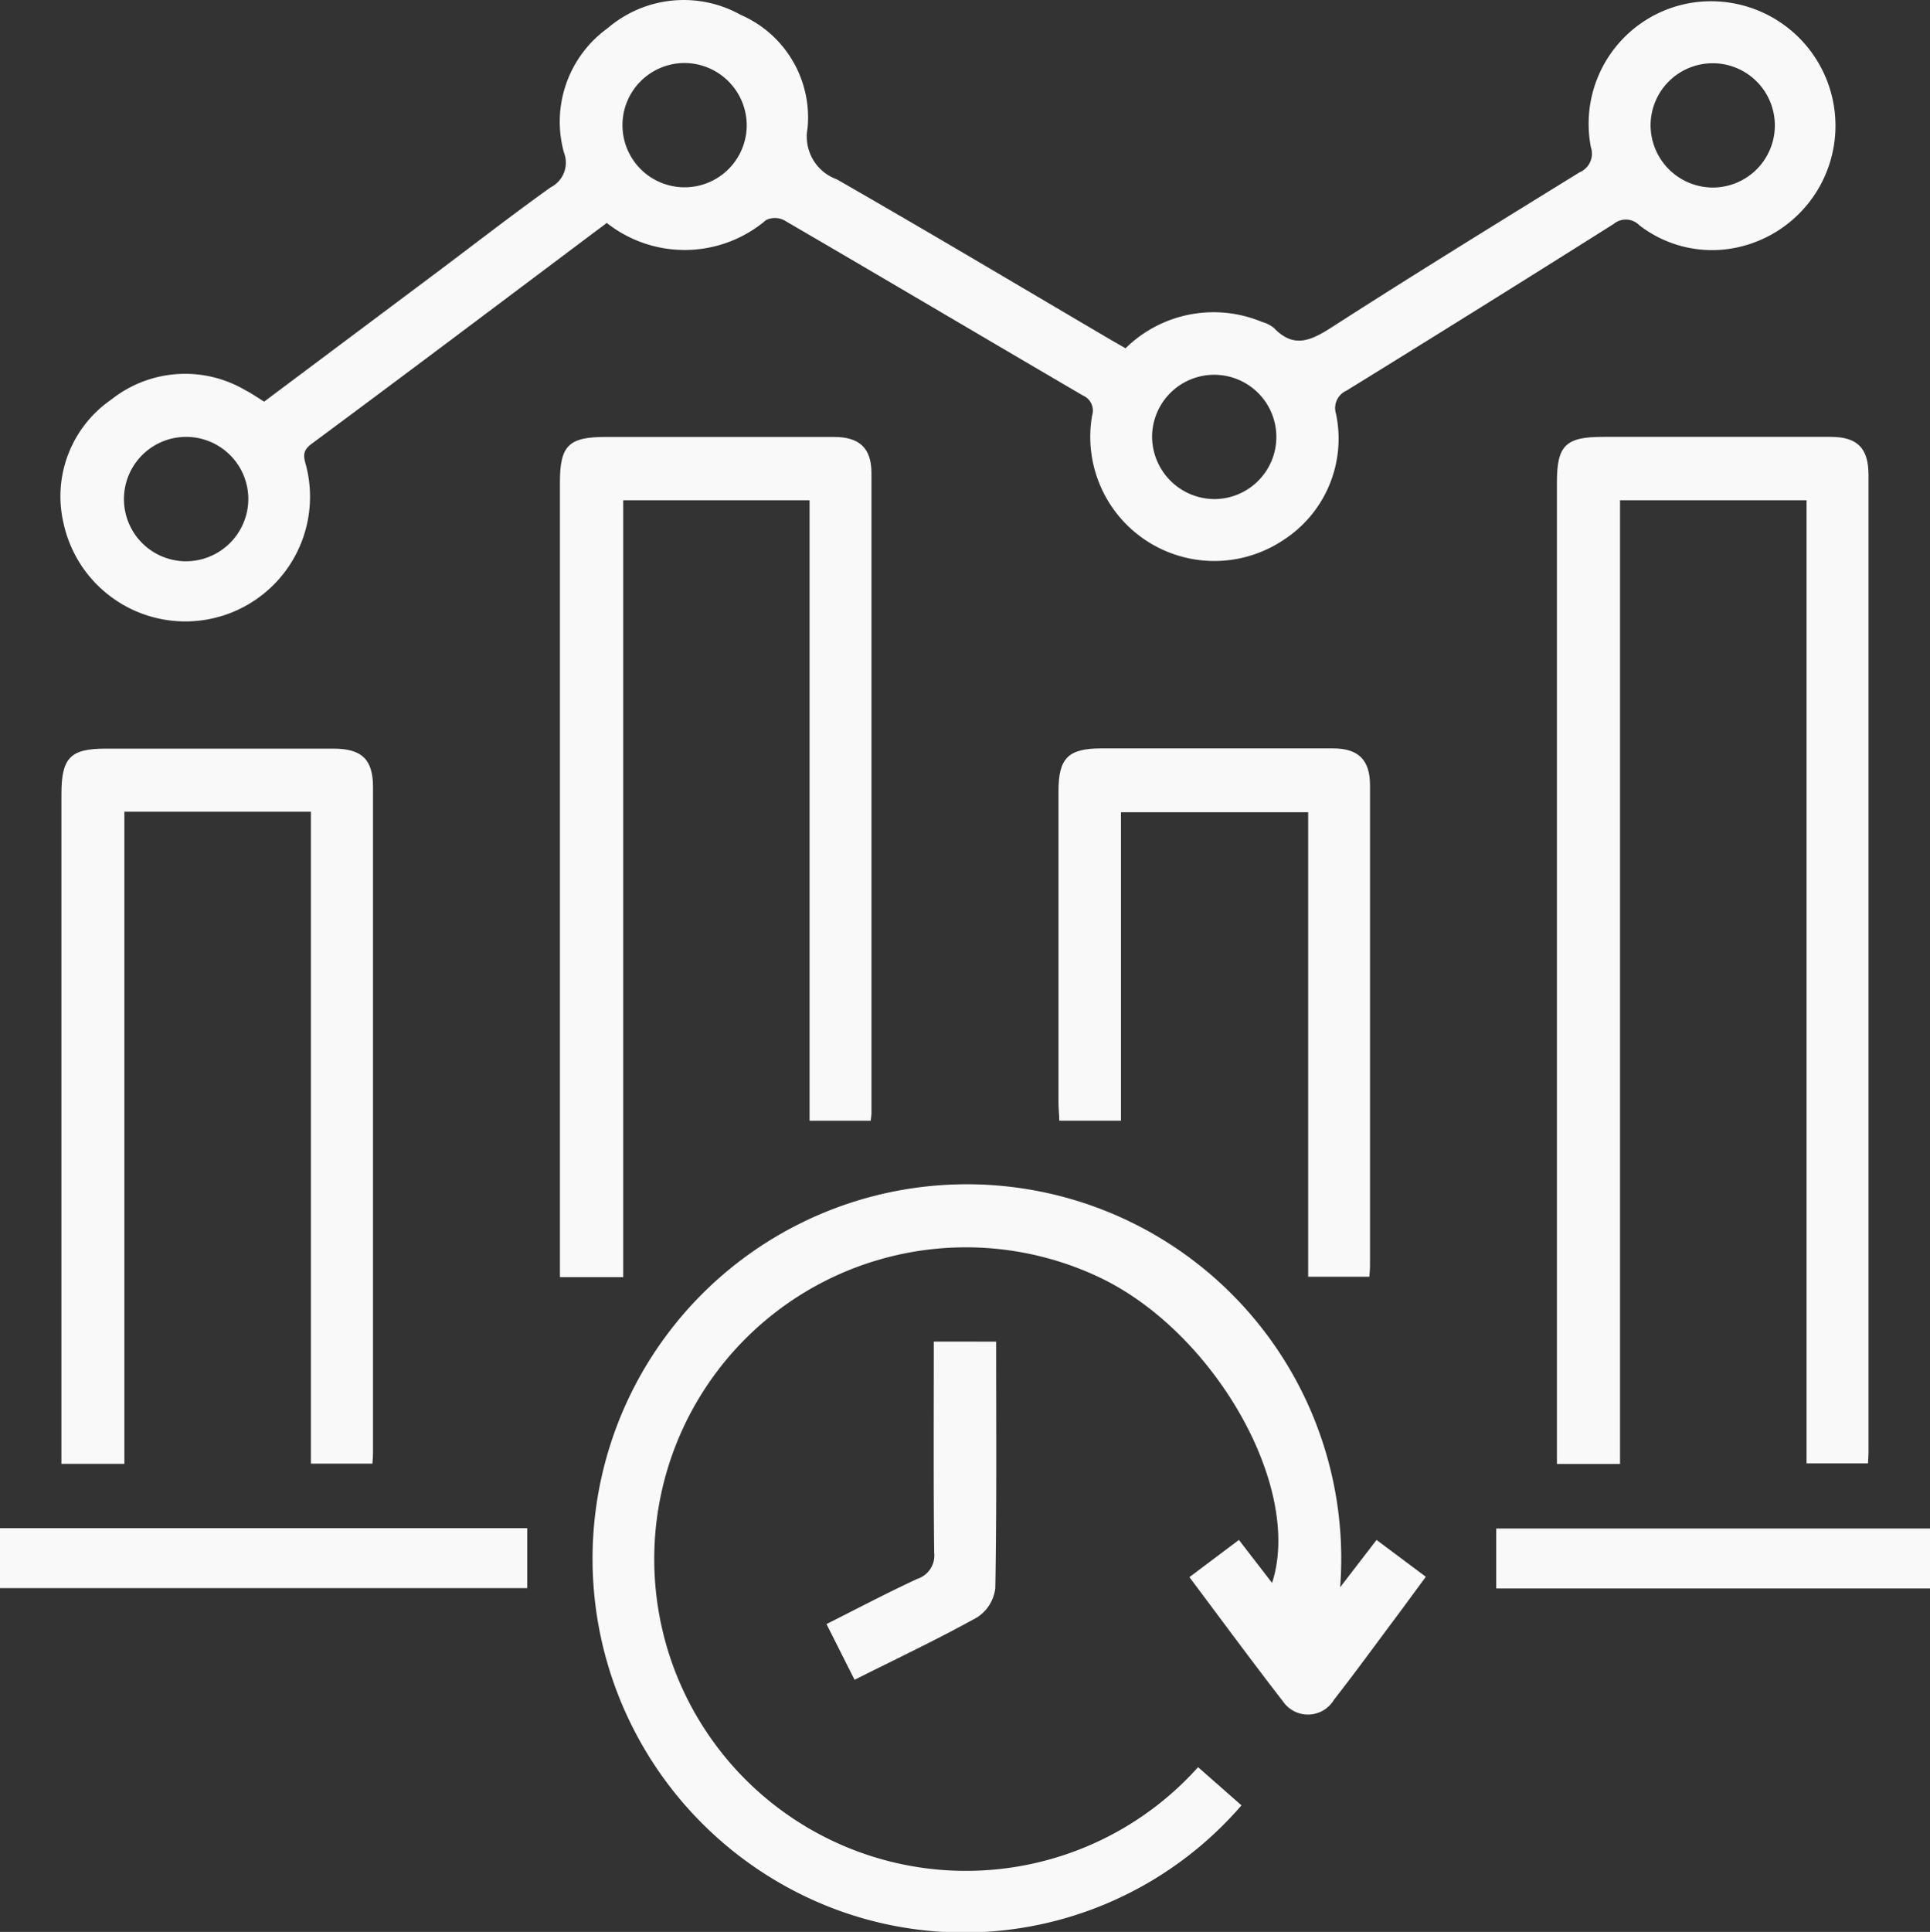
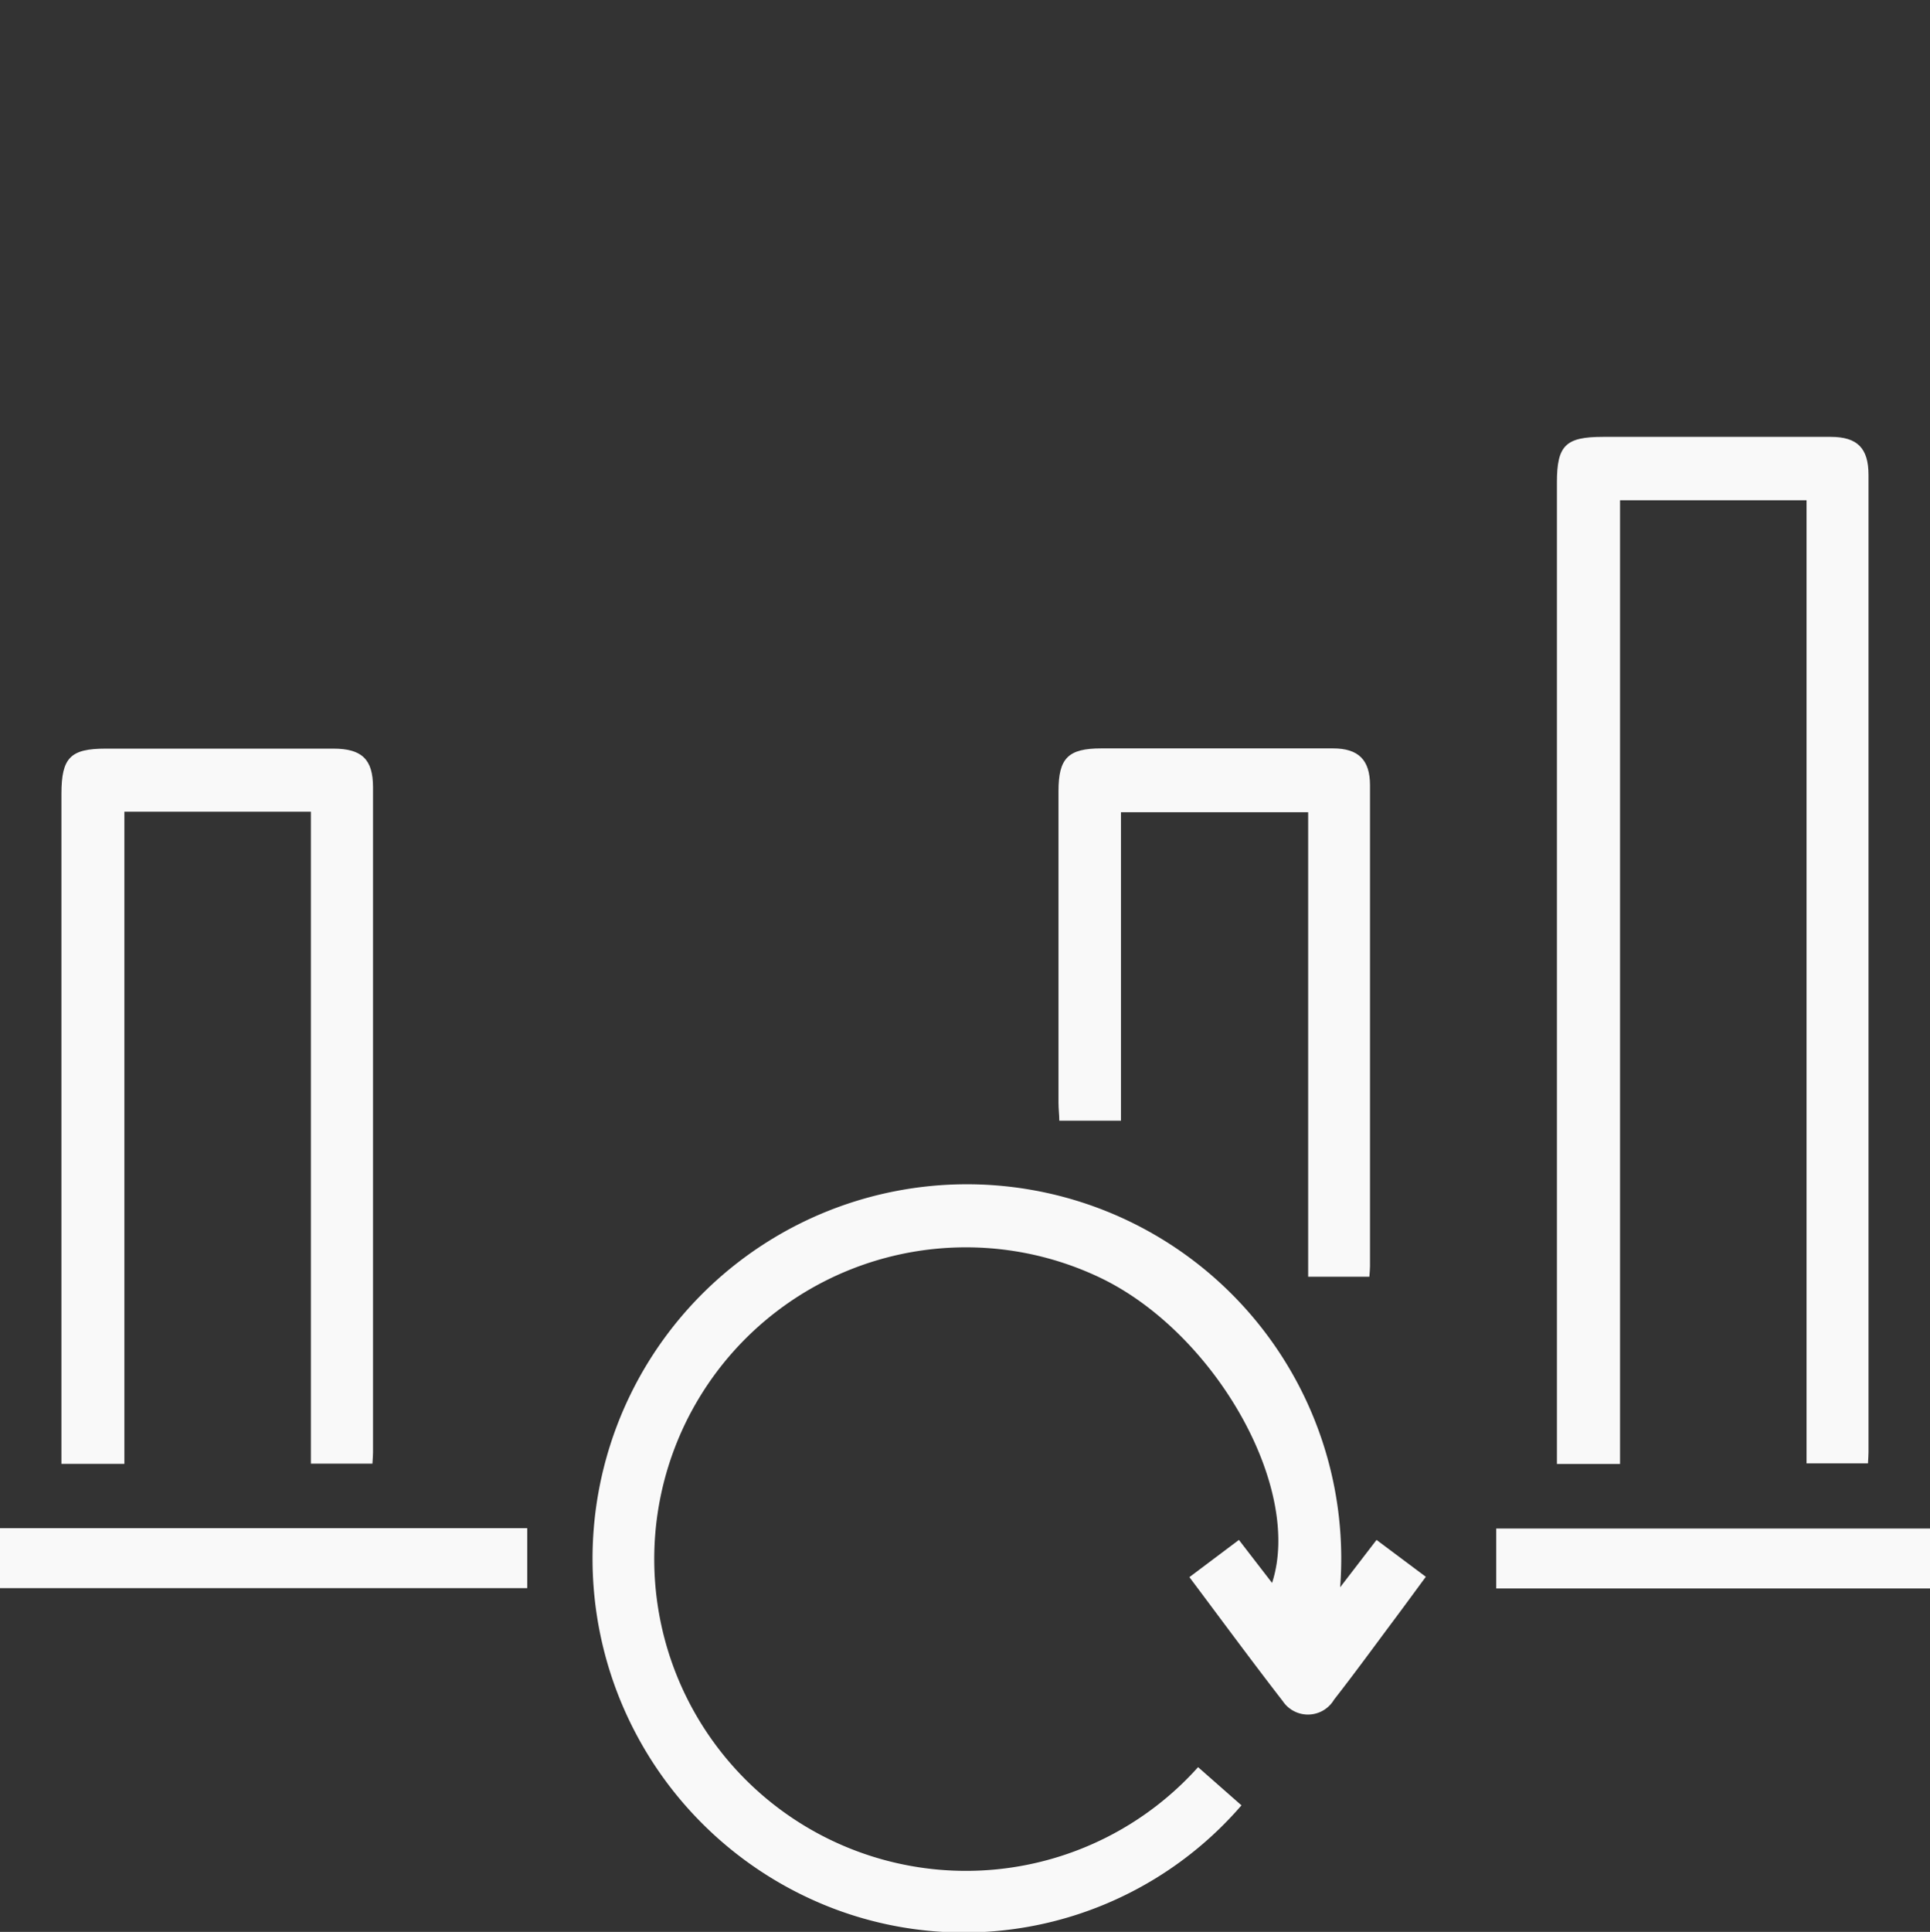
<svg xmlns="http://www.w3.org/2000/svg" id="Group_18381" data-name="Group 18381" width="33.362" height="33.387" viewBox="0 0 33.362 33.387">
  <rect x="0" y="0" width="33.362" height="33.387" fill="#333333" stroke="none" />
  <defs>
    <clipPath id="clip-path">
      <rect id="Rectangle_7767" data-name="Rectangle 7767" width="33.362" height="33.387" fill="#f9f9f9" />
    </clipPath>
  </defs>
  <g id="Group_18380" data-name="Group 18380" clip-path="url(#clip-path)">
-     <path id="Path_13441" data-name="Path 13441" d="M17.249,3.855c-1.712,1.283-3.4,2.557-5.106,3.82-.178.132-.12.25-.082.4a2.155,2.155,0,1,1-4.2.966,2.03,2.03,0,0,1,.825-2.135A2.054,2.054,0,0,1,11,6.741c.108.056.209.126.329.2l2.985-2.234c.655-.491,1.3-.992,1.967-1.469a.478.478,0,0,0,.231-.6A1.992,1.992,0,0,1,17.267.487a2.019,2.019,0,0,1,2.3-.23,1.931,1.931,0,0,1,1.155,1.962.784.784,0,0,0,.506.88C22.8,4,24.345,4.921,25.9,5.835c.105.062.211.122.319.184a2.171,2.171,0,0,1,2.355-.457.569.569,0,0,1,.209.105c.348.365.649.215,1.01-.017,1.414-.909,2.846-1.79,4.276-2.673a.348.348,0,0,0,.195-.429,2.118,2.118,0,0,1,1.7-2.493,2.151,2.151,0,0,1,.916,4.2A2.053,2.053,0,0,1,35.1,3.892a.327.327,0,0,0-.441-.023q-2.3,1.451-4.621,2.882a.33.33,0,0,0-.181.4,2.084,2.084,0,0,1-.916,2.186,2.145,2.145,0,0,1-3.3-2.154.284.284,0,0,0-.159-.348c-1.721-1.007-3.438-2.023-5.161-3.027a.352.352,0,0,0-.313-.007,2.174,2.174,0,0,1-2.76.049m1.345-2.761a1.074,1.074,0,1,0,1.078,1.063,1.08,1.08,0,0,0-1.078-1.063M36.362,3.241a1.074,1.074,0,1,0-1.067-1.074,1.079,1.079,0,0,0,1.067,1.074M27.75,8.625a1.074,1.074,0,1,0-1.072-1.069A1.083,1.083,0,0,0,27.75,8.625m-16.695.03A1.075,1.075,0,1,0,9.961,9.7a1.08,1.08,0,0,0,1.094-1.046" transform="translate(-6.763 0)" fill="#f9f9f9" />
    <path id="Path_13442" data-name="Path 13442" d="M88.69,158.812l.628-.817.852.637c-.19.257-.371.506-.556.753-.342.458-.679.921-1.031,1.371a.524.524,0,0,1-.886.025c-.542-.7-1.065-1.411-1.614-2.143l.856-.643.573.743c.532-1.63-.966-4.291-2.935-5.257a5.388,5.388,0,1,0,1.656,8.441l.75.66a6.34,6.34,0,0,1-7.059,1.781,6.471,6.471,0,1,1,8.765-5.551" transform="translate(-65.523 -131.382)" fill="#f9f9f9" />
    <path id="Path_13443" data-name="Path 13443" d="M200.752,73.761h-1.091v-.377q0-8.294,0-16.587c0-.638.15-.786.795-.786q1.969,0,3.938,0c.46,0,.653.195.653.658q0,8.445,0,16.89c0,.055-.005.111-.009.192h-1.062V57.107h-3.224Z" transform="translate(-172.748 -48.461)" fill="#f9f9f9" />
-     <path id="Path_13444" data-name="Path 13444" d="M72.9,70.532H71.806v-.376q0-6.678,0-13.357c0-.639.15-.787.794-.787q1.969,0,3.938,0c.448,0,.652.193.653.624q0,5.534,0,11.069c0,.033-.007.066-.013.125H76.121V57.107H72.9Z" transform="translate(-62.127 -48.461)" fill="#f9f9f9" />
    <path id="Path_13445" data-name="Path 13445" d="M7.879,108.314v-.378q0-5.6,0-11.2c0-.625.154-.782.765-.782q1.969,0,3.938,0c.489,0,.682.186.683.662q0,5.753,0,11.506c0,.055-.006.11-.01.189H12.191V97.044H8.967v11.27Z" transform="translate(-6.817 -83.016)" fill="#f9f9f9" />
    <path id="Path_13446" data-name="Path 13446" d="M136.814,97.051v5.331h-1.066c0-.1-.014-.2-.014-.312q0-2.692,0-5.383c0-.572.167-.739.741-.739q2,0,4.005,0c.44,0,.639.2.639.637q0,4.155,0,8.31c0,.054-.006.109-.011.183h-1.058V97.051Z" transform="translate(-117.437 -83.014)" fill="#f9f9f9" />
    <rect id="Rectangle_7765" data-name="Rectangle 7765" width="9.114" height="1.036" transform="translate(0 26.41)" fill="#f9f9f9" />
    <rect id="Rectangle_7766" data-name="Rectangle 7766" width="7.499" height="1.036" transform="translate(25.864 26.416)" fill="#f9f9f9" />
-     <path id="Path_13447" data-name="Path 13447" d="M108.923,172c0,1.442.011,2.853-.014,4.263a.7.7,0,0,1-.311.5c-.683.38-1.391.714-2.122,1.081l-.485-.963c.538-.27,1.049-.54,1.572-.782a.424.424,0,0,0,.289-.454c-.013-1.208-.006-2.416-.006-3.646Z" transform="translate(-91.704 -148.814)" fill="#f9f9f9" />
  </g>
</svg>